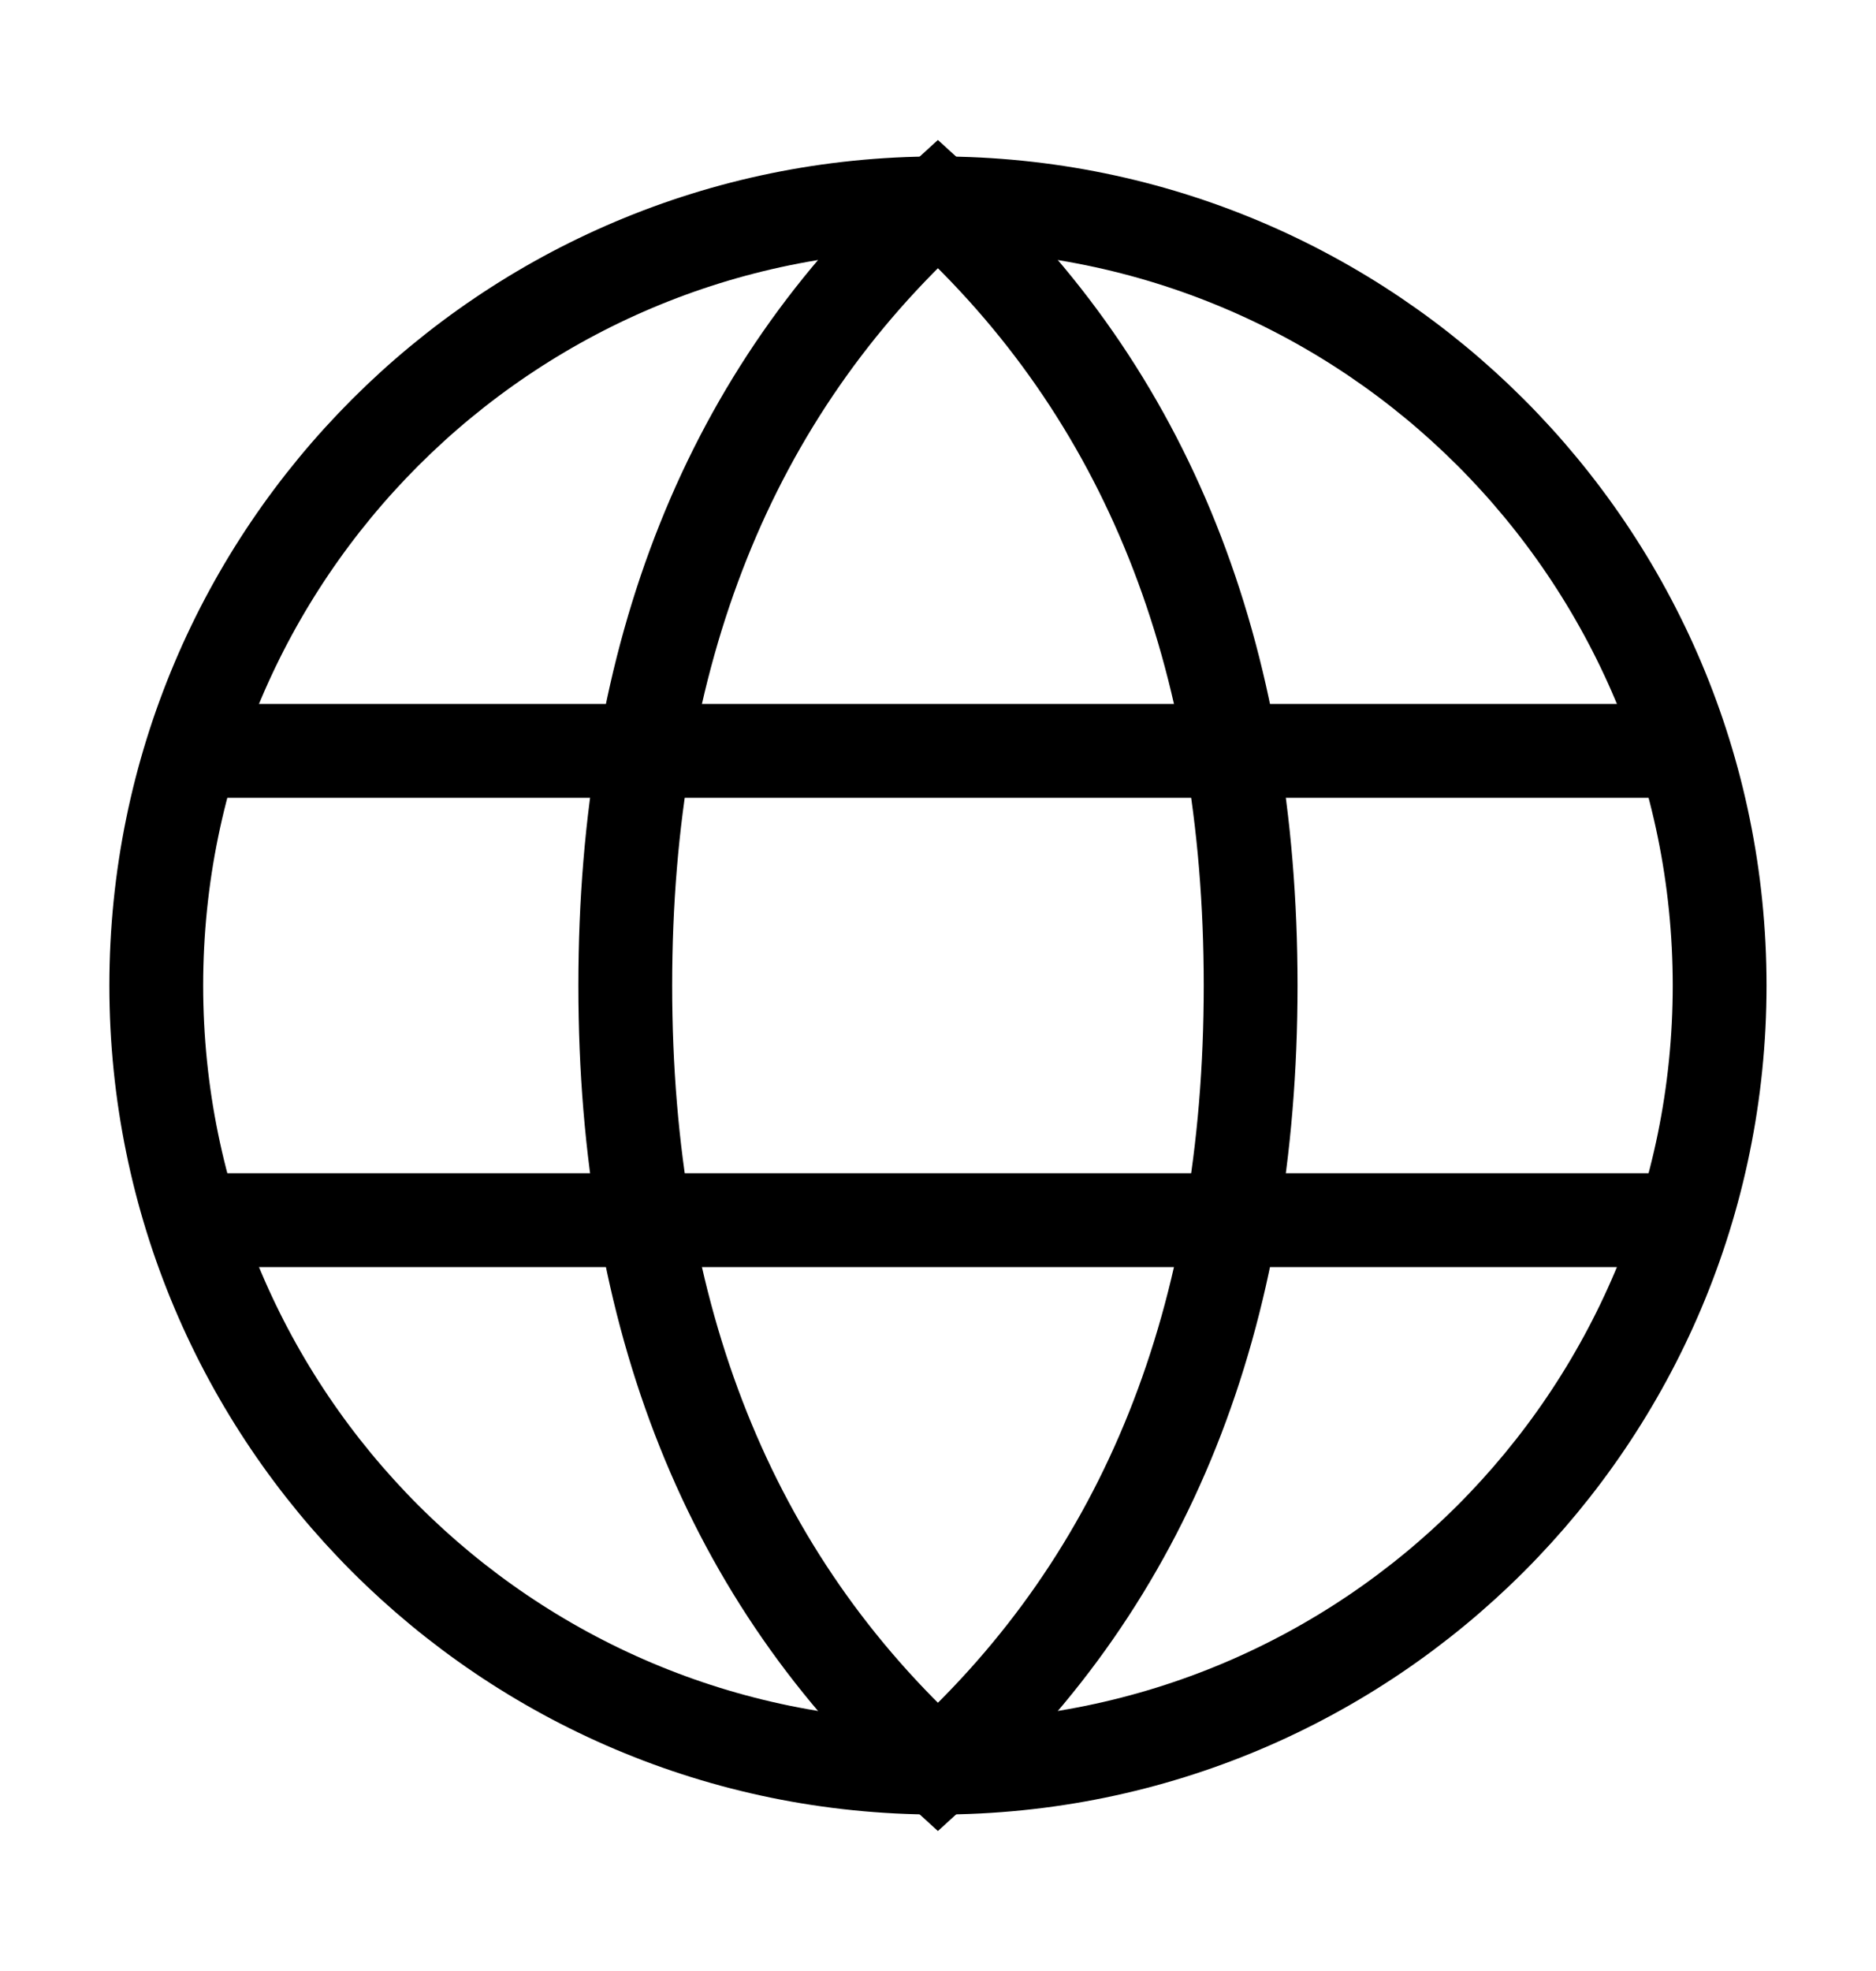
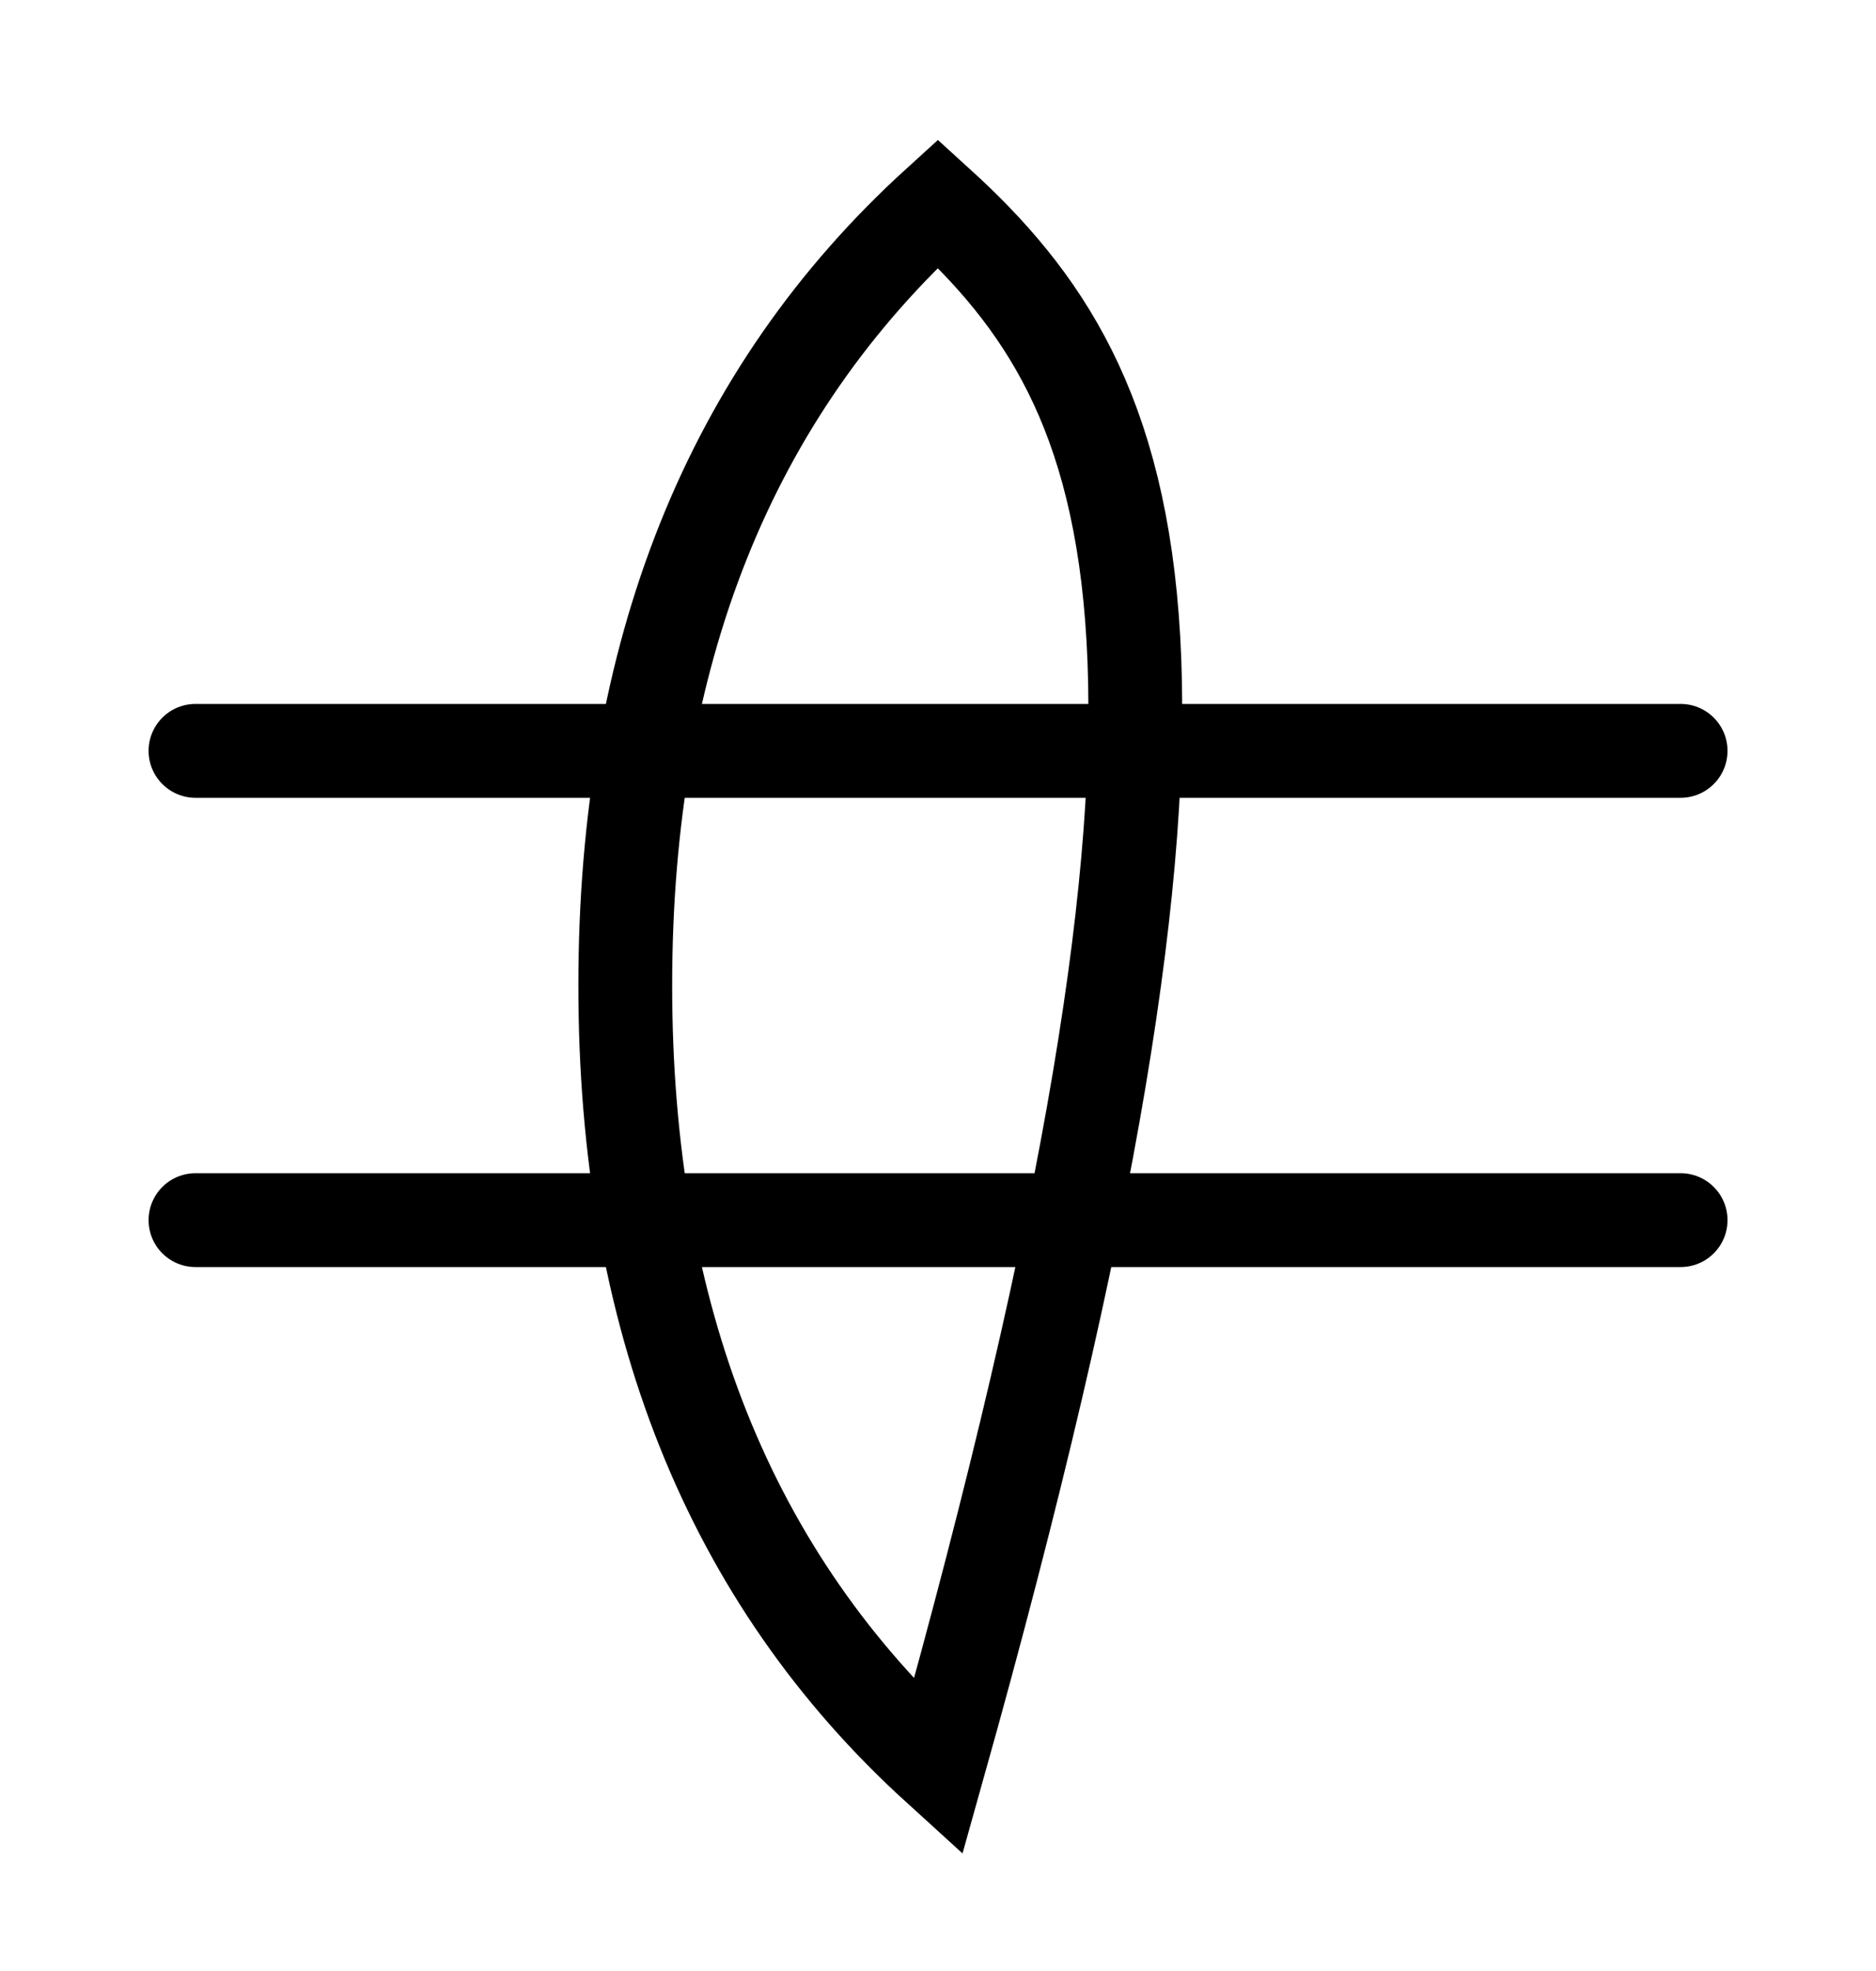
<svg xmlns="http://www.w3.org/2000/svg" width="20" height="21" viewBox="0 0 20 21" fill="none">
-   <path d="M9.999 18.833C14.602 18.833 18.333 15.102 18.333 10.5C18.333 5.898 14.602 2.167 9.999 2.167C5.397 2.167 1.666 5.898 1.666 10.5C1.666 15.102 5.397 18.833 9.999 18.833Z" stroke="black" stroke-linecap="square" />
-   <path d="M9.999 18.833C12.222 16.813 13.333 14.035 13.333 10.5C13.333 6.965 12.222 4.187 9.999 2.167C7.777 4.187 6.666 6.965 6.666 10.5C6.666 14.035 7.777 16.813 9.999 18.833Z" stroke="black" stroke-linecap="round" />
+   <path d="M9.999 18.833C13.333 6.965 12.222 4.187 9.999 2.167C7.777 4.187 6.666 6.965 6.666 10.5C6.666 14.035 7.777 16.813 9.999 18.833Z" stroke="black" stroke-linecap="round" />
  <path d="M2.084 8H17.917M2.084 13H17.917" stroke="black" stroke-linecap="round" />
</svg>